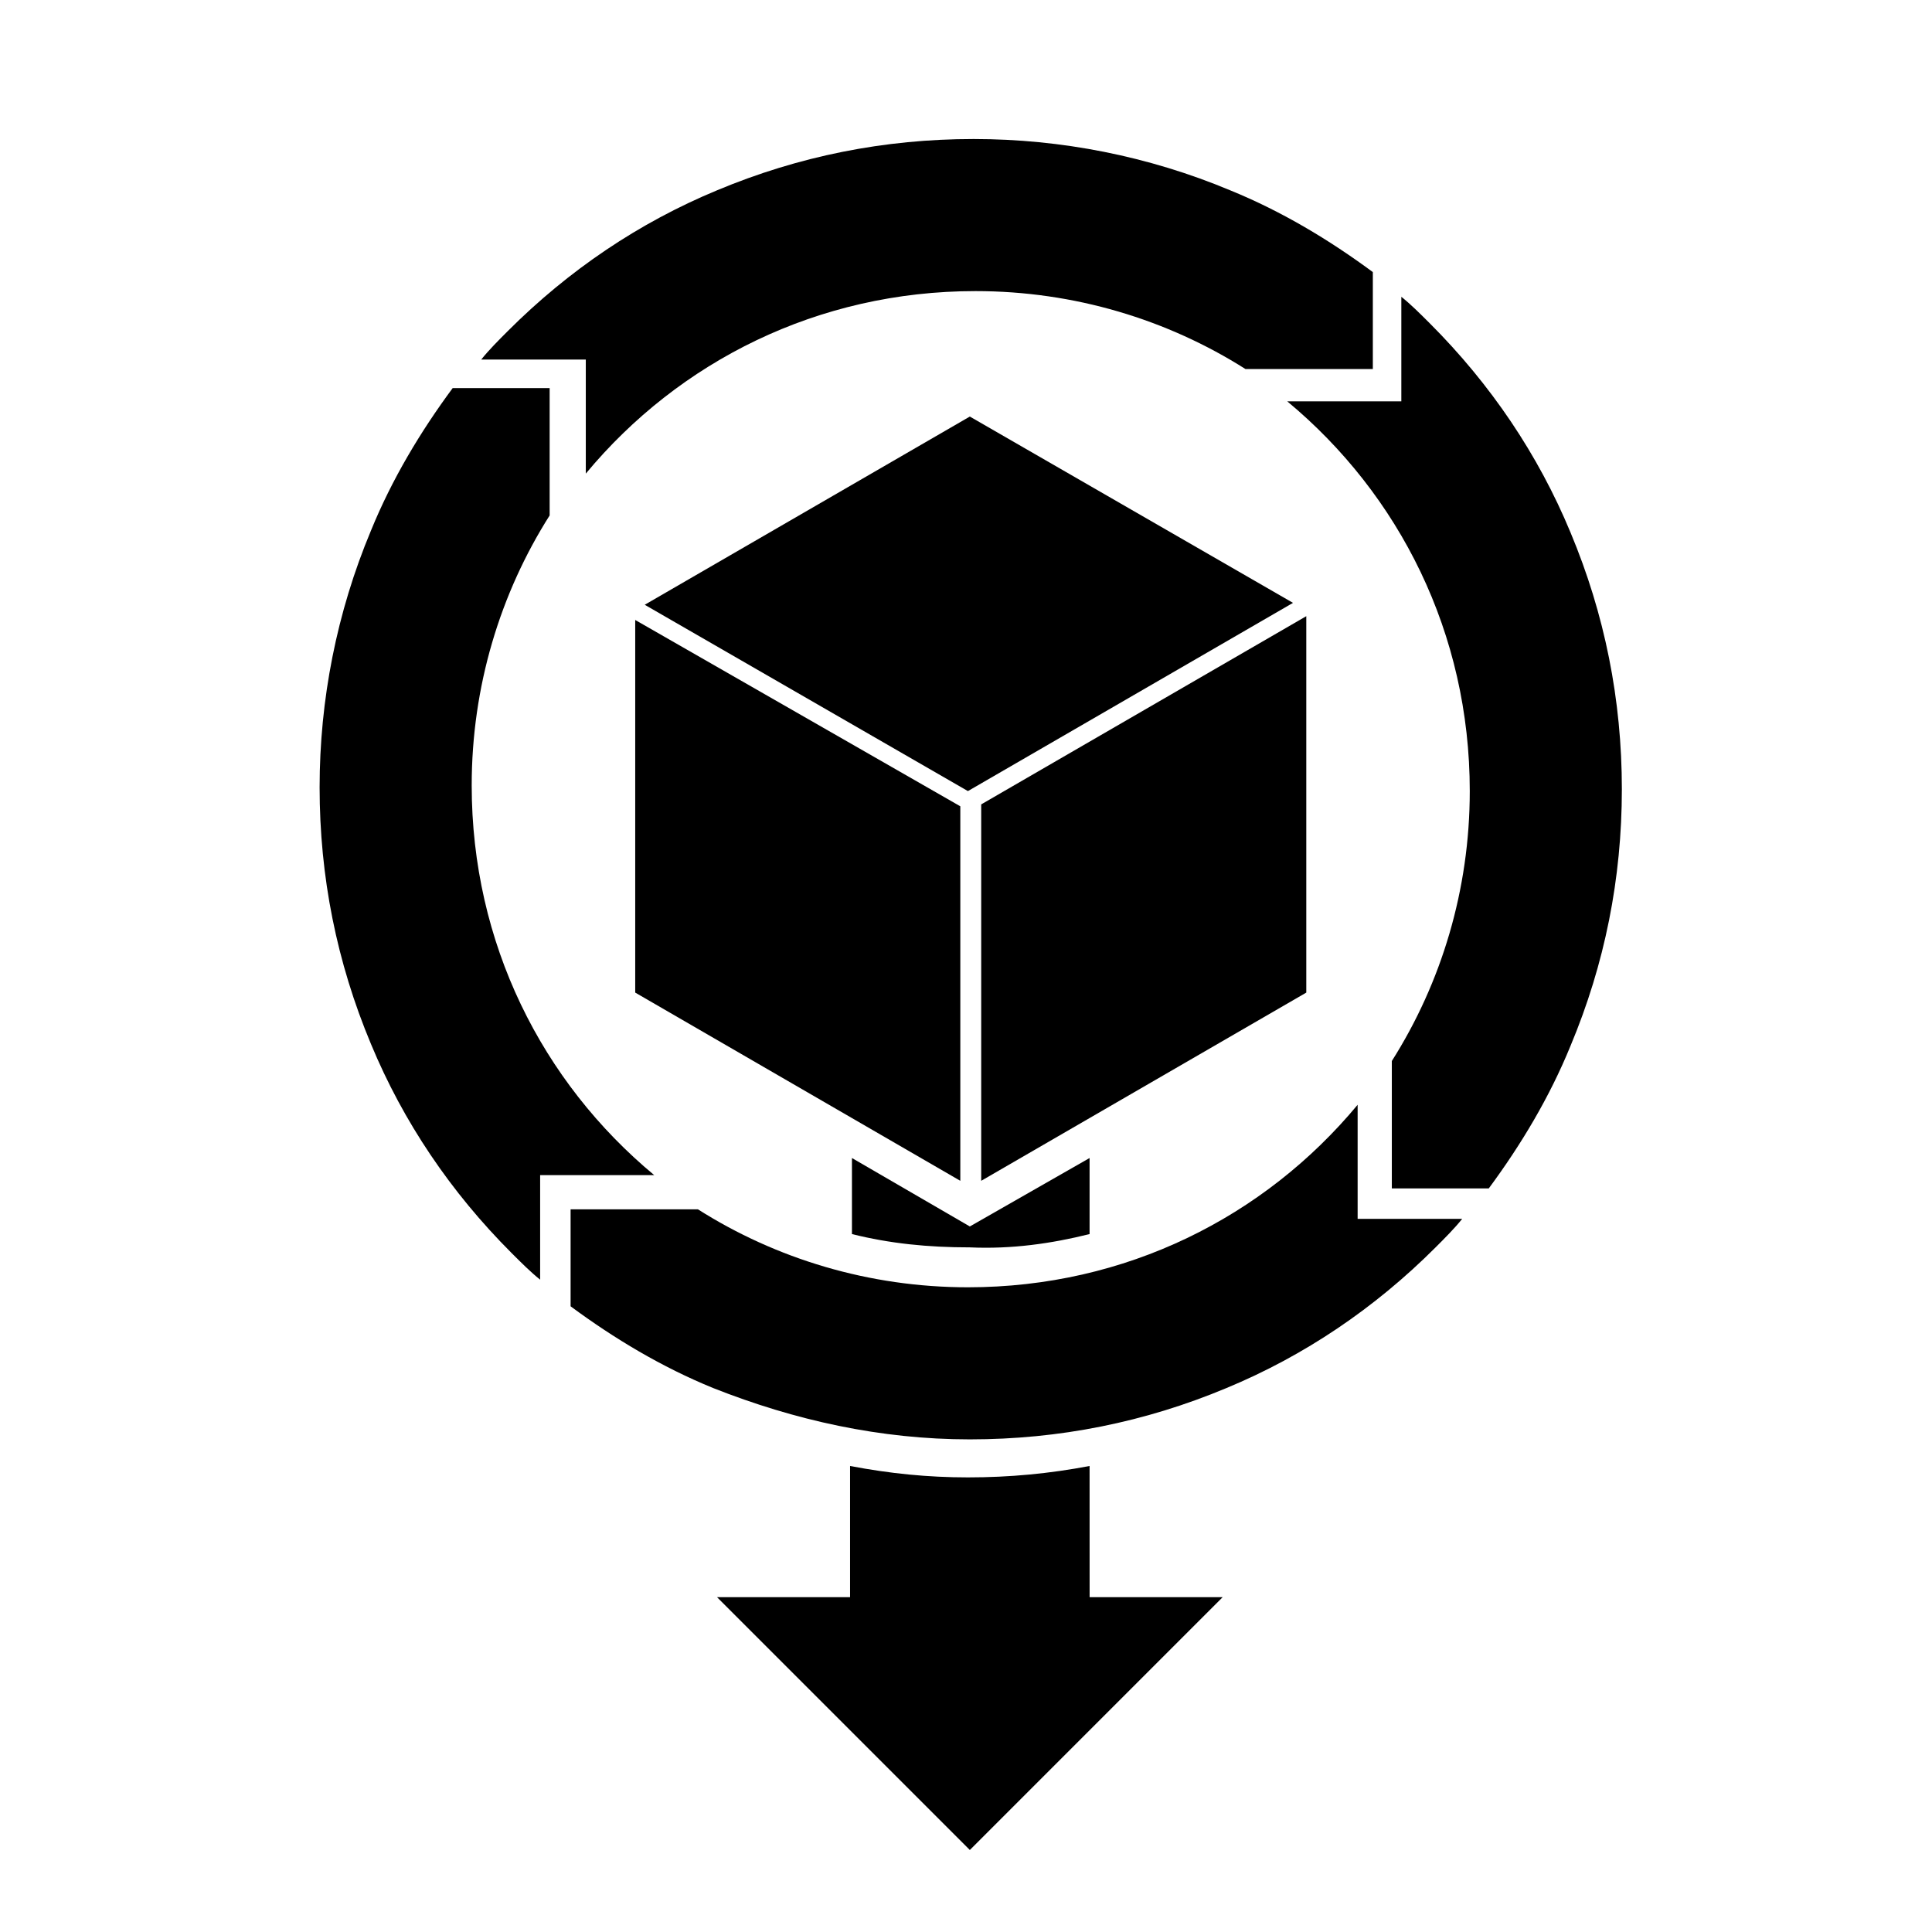
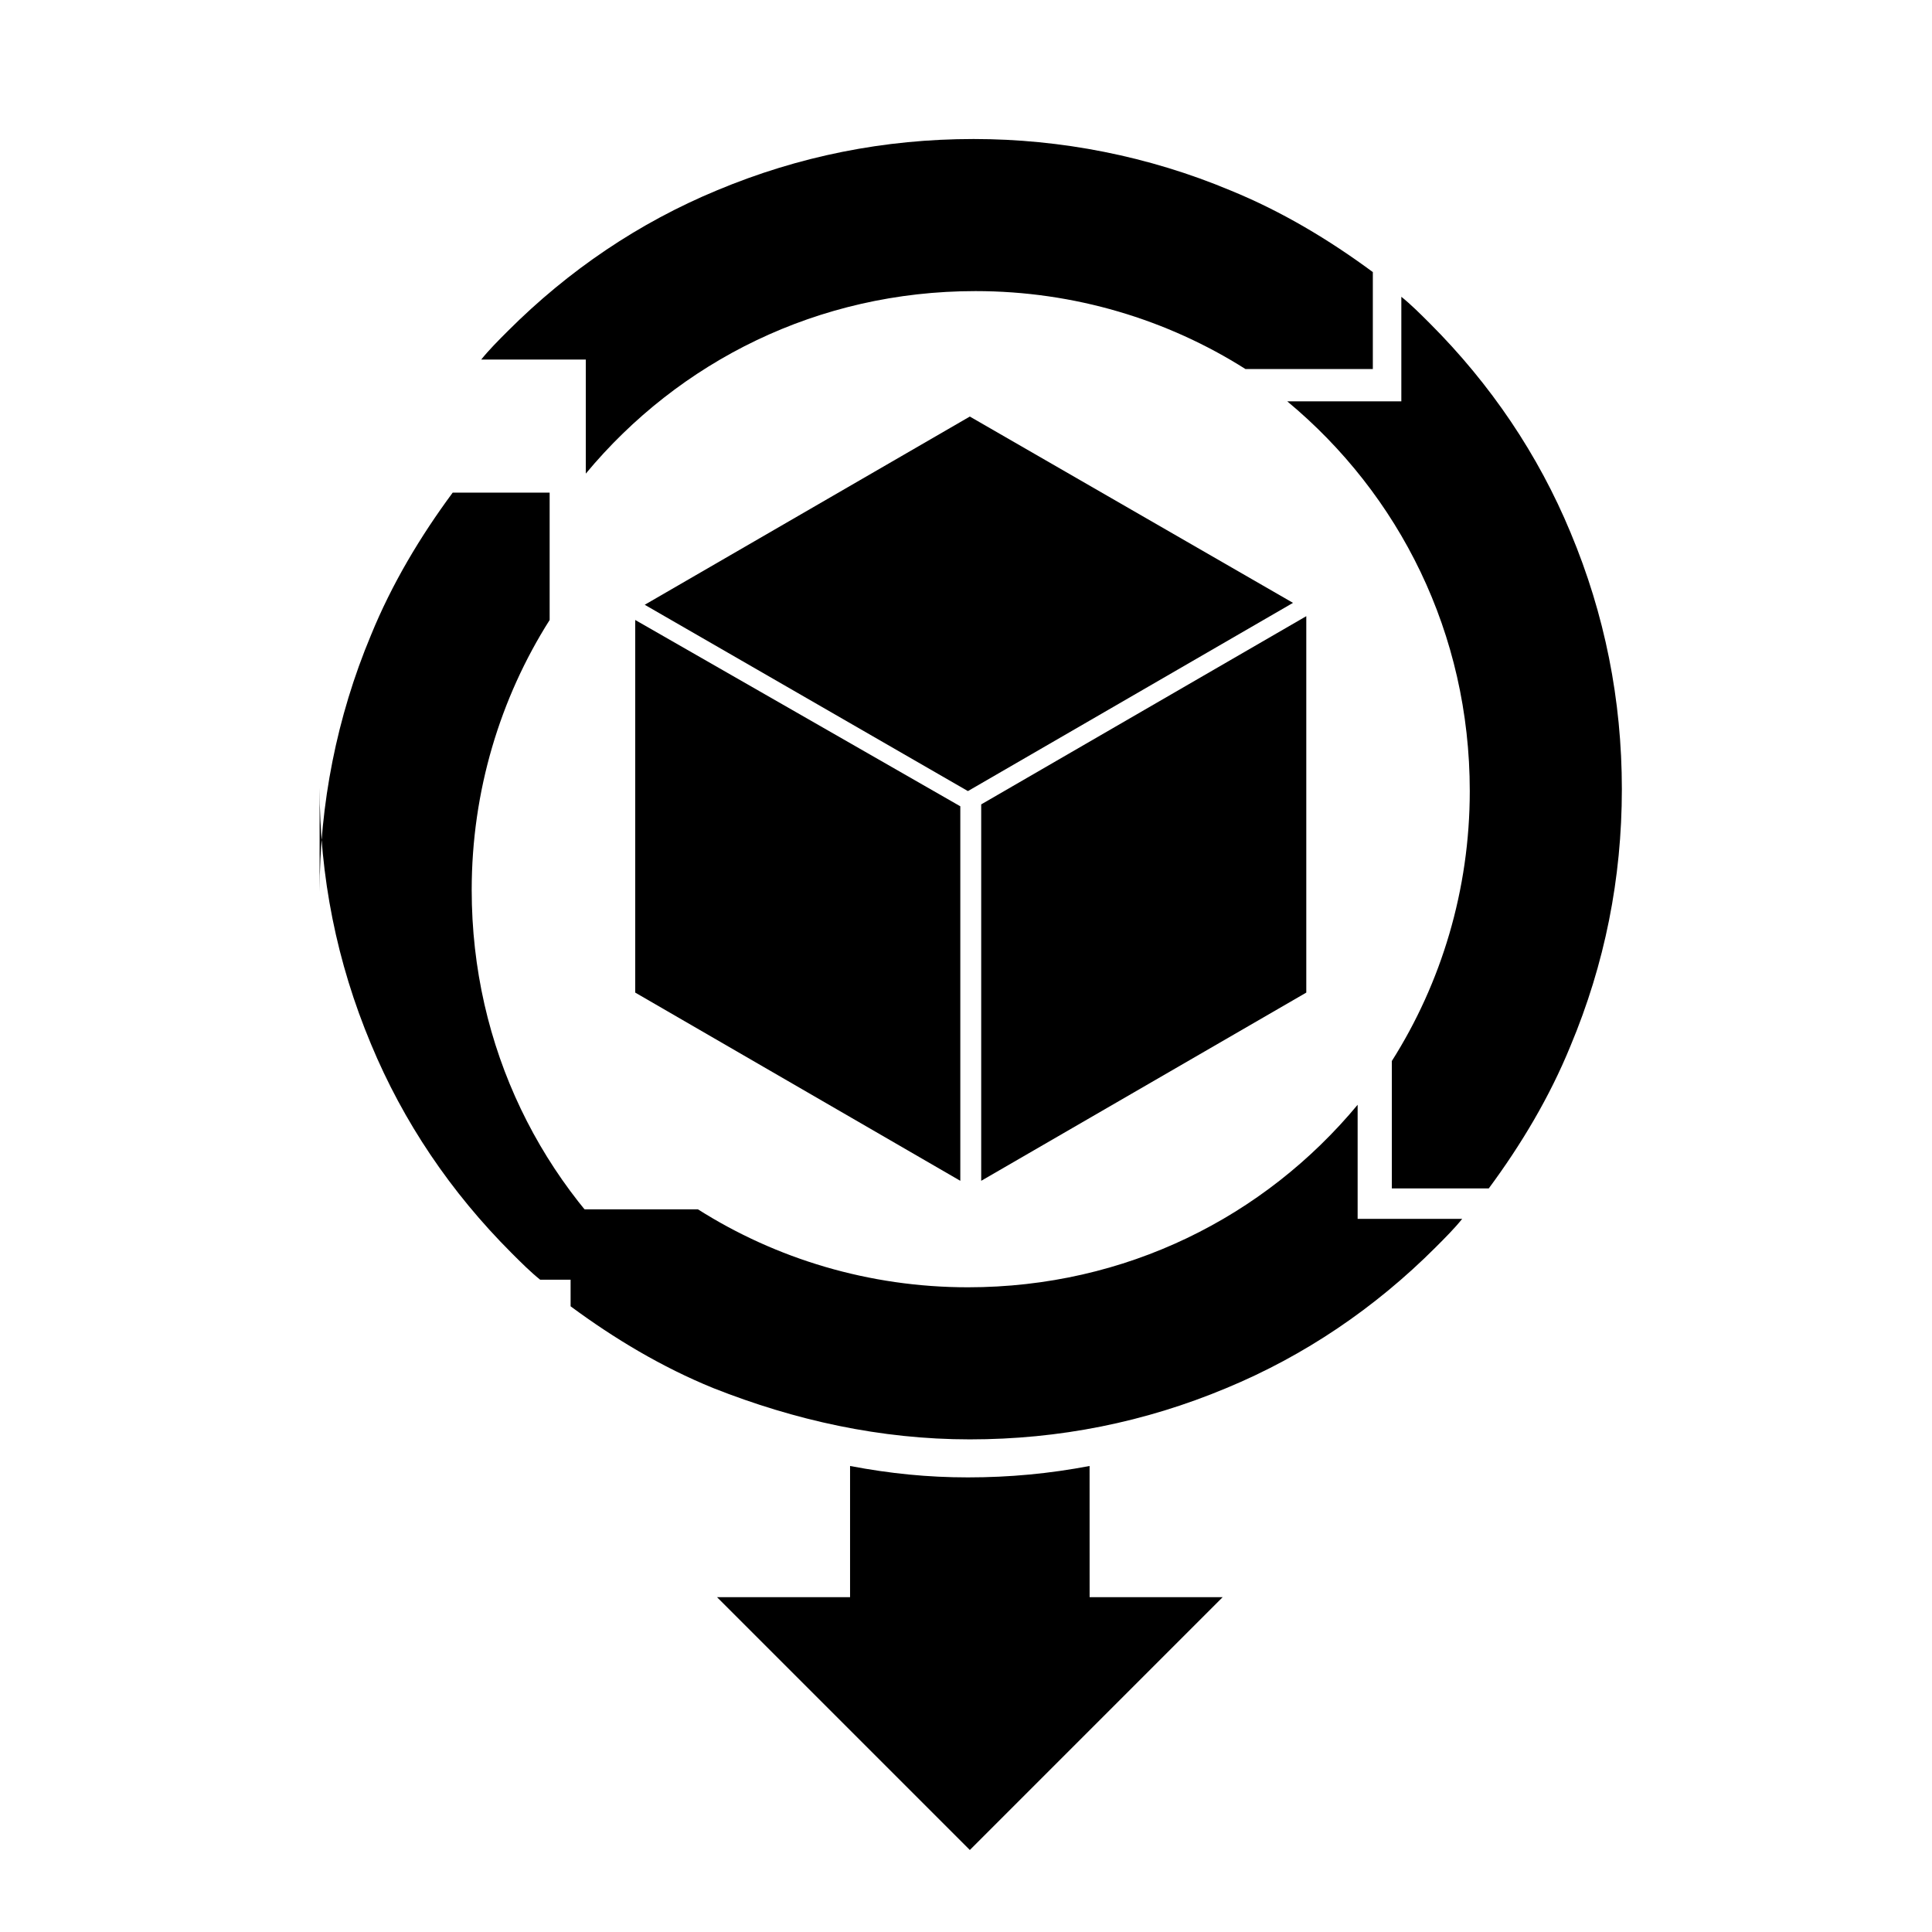
<svg xmlns="http://www.w3.org/2000/svg" fill="#000000" width="800px" height="800px" version="1.1" viewBox="144 144 512 512">
  <g>
    <path d="m573.81 353.14c0-23.68-4.535-46.352-13.602-68.016-8.566-20.656-21.16-39.297-37.281-55.418-2.519-2.519-5.039-5.039-7.559-7.055v27.711h-30.23c29.727 24.688 48.367 61.465 48.367 103.28 0 26.199-7.559 50.883-20.656 71.539v33.754h25.695c8.566-11.586 16.121-24.184 21.664-37.785 9.066-21.66 13.602-44.332 13.602-68.012z" />
    <path d="m401.01 525.45c23.68 0 46.352-4.535 68.016-13.602 20.656-8.566 39.297-21.16 55.418-37.281 2.519-2.519 5.039-5.039 7.055-7.559h-27.711v-30.23c-24.688 29.727-61.465 48.367-103.28 48.367-26.199 0-50.883-7.559-71.539-20.656h-33.754v25.695c11.586 8.566 24.184 16.121 37.785 21.664 21.66 8.566 44.332 13.602 68.012 13.602z" />
-     <path d="m228.7 352.64c0 23.68 4.535 46.352 13.602 68.016 8.566 20.656 21.16 39.297 37.281 55.418 2.519 2.519 5.039 5.039 7.559 7.055v-27.711h30.23c-29.727-24.688-48.367-61.465-48.367-103.28 0-26.199 7.559-50.883 20.656-71.539v-33.754h-25.695c-8.566 11.586-16.121 24.184-21.664 37.785-9.066 21.66-13.602 44.836-13.602 68.012z" />
+     <path d="m228.7 352.64c0 23.68 4.535 46.352 13.602 68.016 8.566 20.656 21.16 39.297 37.281 55.418 2.519 2.519 5.039 5.039 7.559 7.055h30.23c-29.727-24.688-48.367-61.465-48.367-103.28 0-26.199 7.559-50.883 20.656-71.539v-33.754h-25.695c-8.566 11.586-16.121 24.184-21.664 37.785-9.066 21.66-13.602 44.836-13.602 68.012z" />
    <path d="m402.02 180.84c-23.68 0-46.352 4.535-68.016 13.602-20.656 8.566-39.297 21.16-55.418 37.281-2.519 2.519-5.039 5.039-7.055 7.559h27.711v30.23c24.688-29.727 61.465-48.367 103.28-48.367 26.199 0 50.883 7.559 71.539 20.656h33.754v-25.695c-11.586-8.566-24.184-16.121-37.785-21.664-21.664-9.066-44.84-13.602-68.012-13.602z" />
    <path d="m314.86 304.27 85.648 49.375 86.152-49.879-85.648-49.375zm175.32 3.023-86.152 49.879v99.754l86.152-49.879zm-177.84 1.008v98.746l86.152 49.879v-99.25z" />
-     <path d="m432.75 471.04v-20.152l-31.738 18.137-31.238-18.137v20.152c10.078 2.519 20.152 3.527 31.234 3.527 11.086 0.504 21.668-1.008 31.742-3.527z" />
    <path d="m432.75 532.5c-10.578 2.016-21.16 3.023-32.242 3.023-10.578 0-20.656-1.008-31.234-3.023v34.762h-35.266l67.008 67.008 67.008-67.008h-35.266z" />
  </g>
</svg>